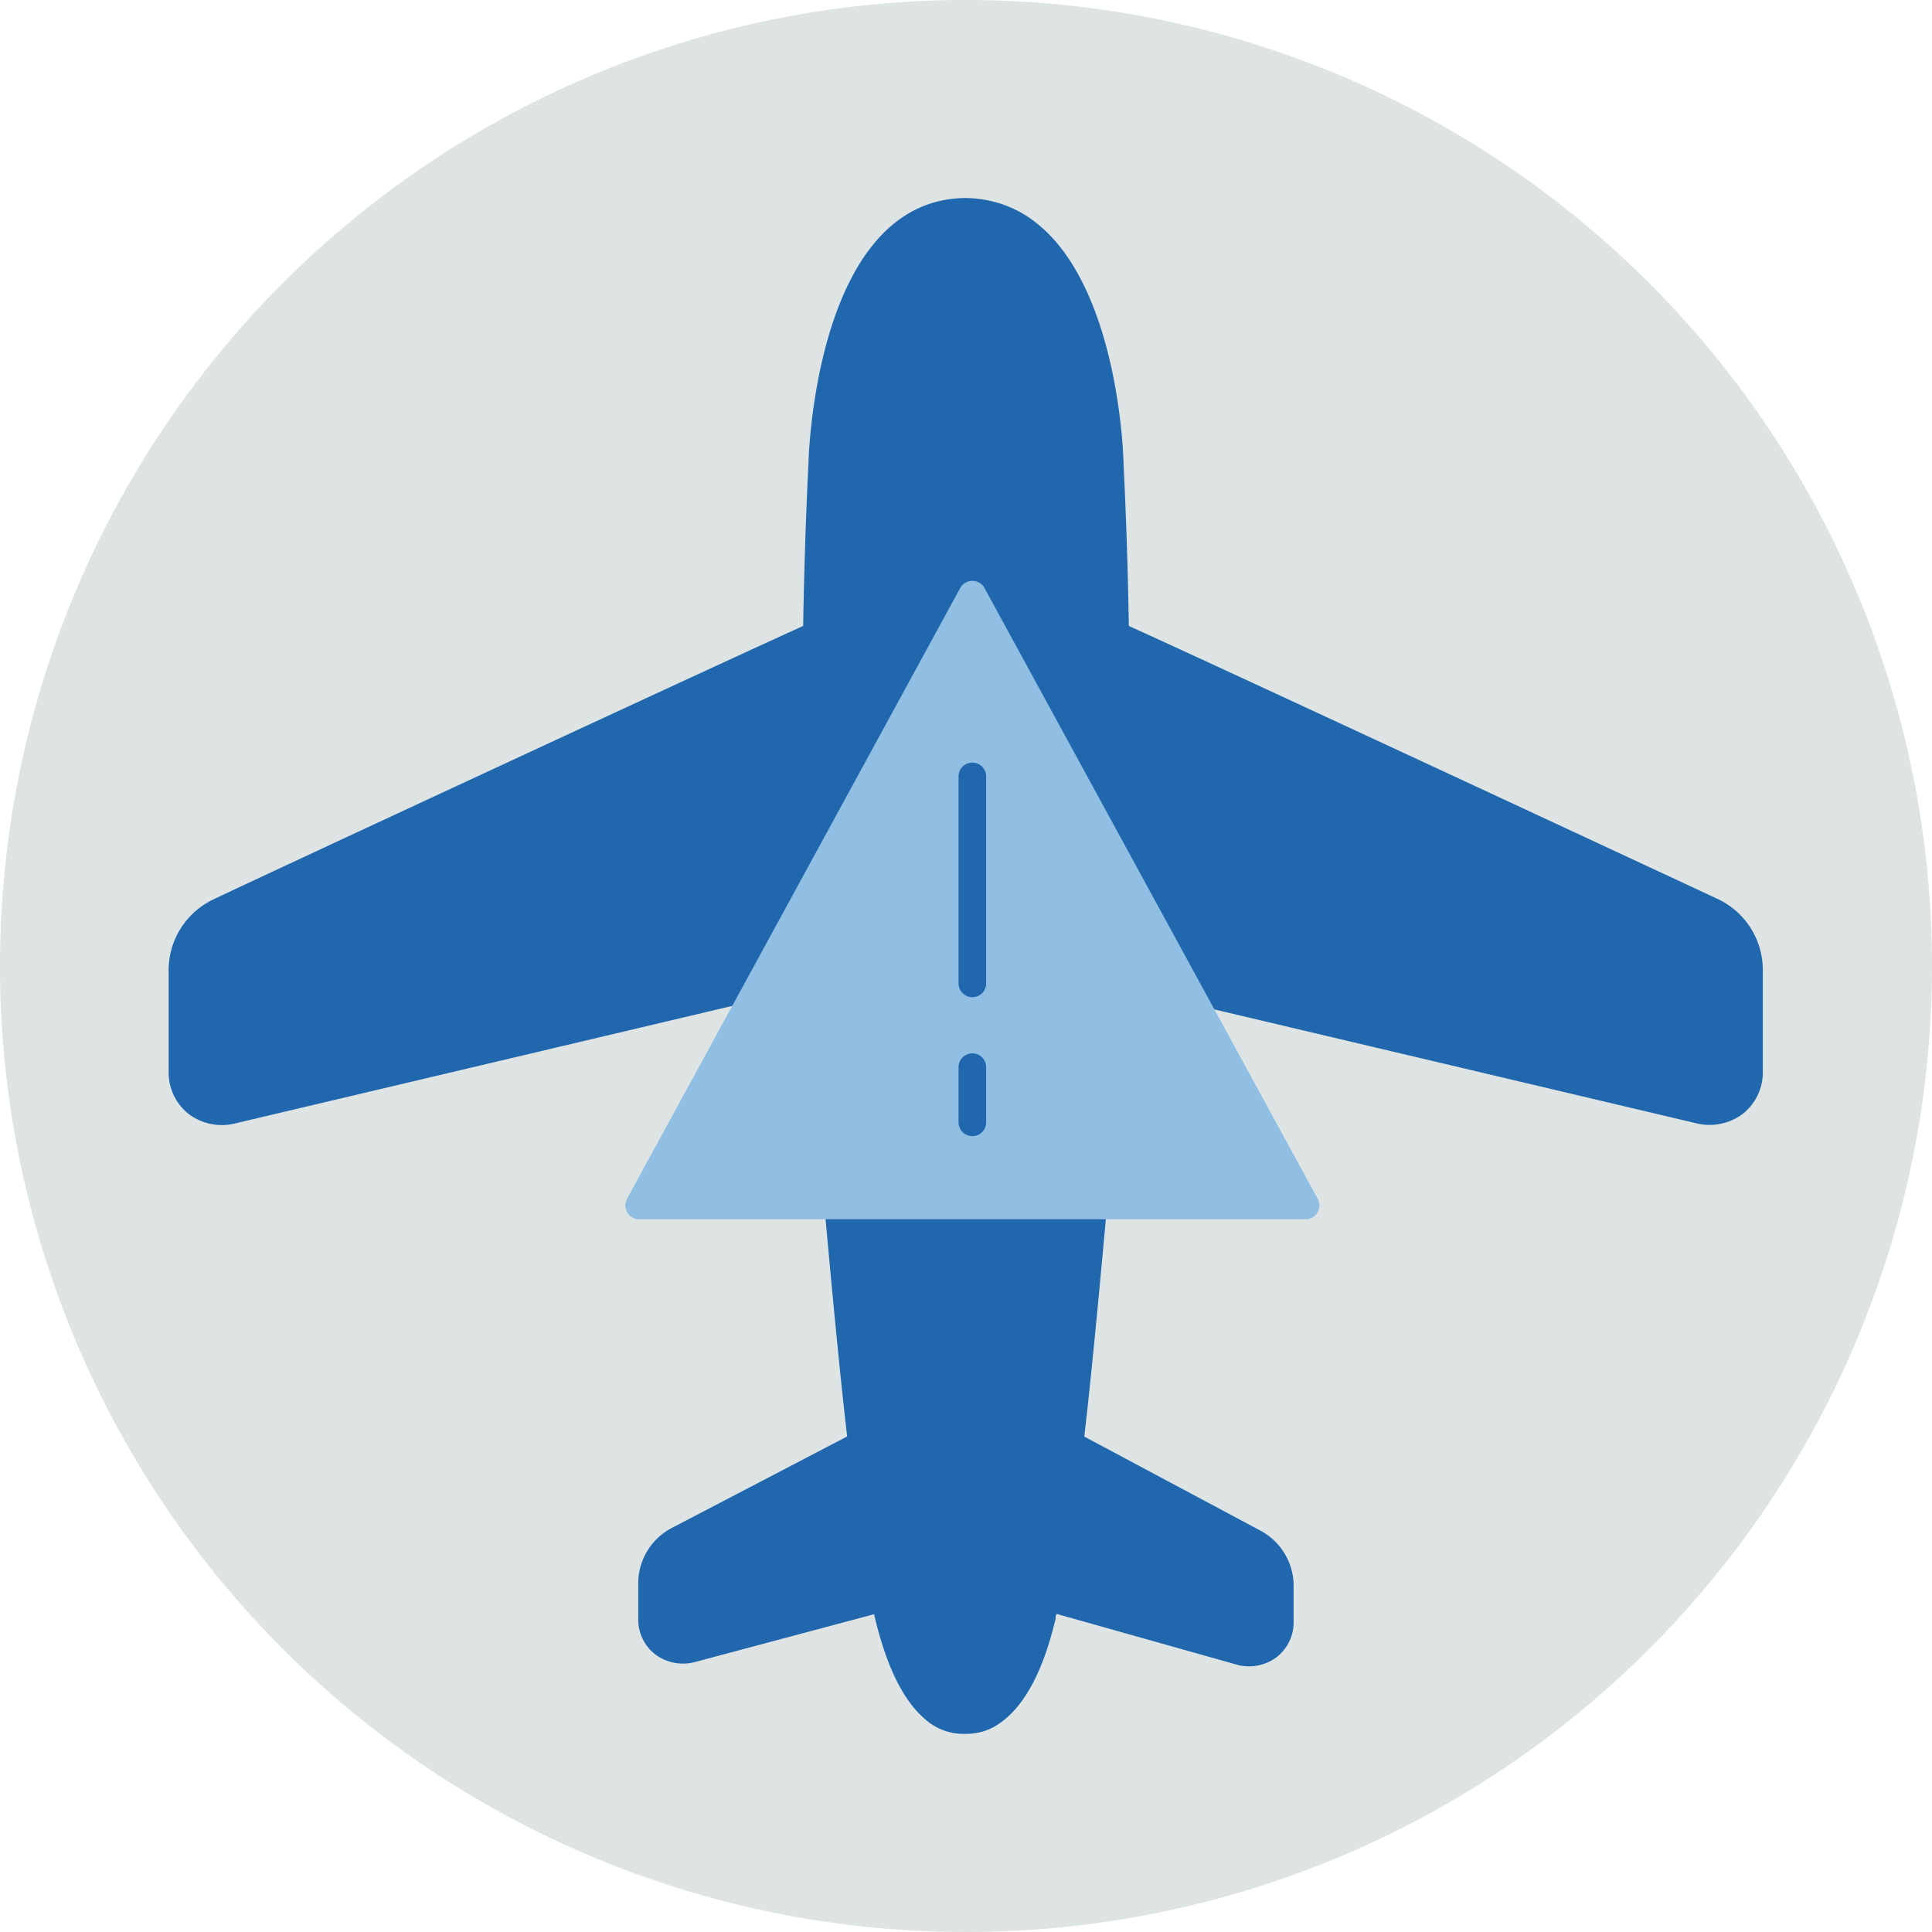
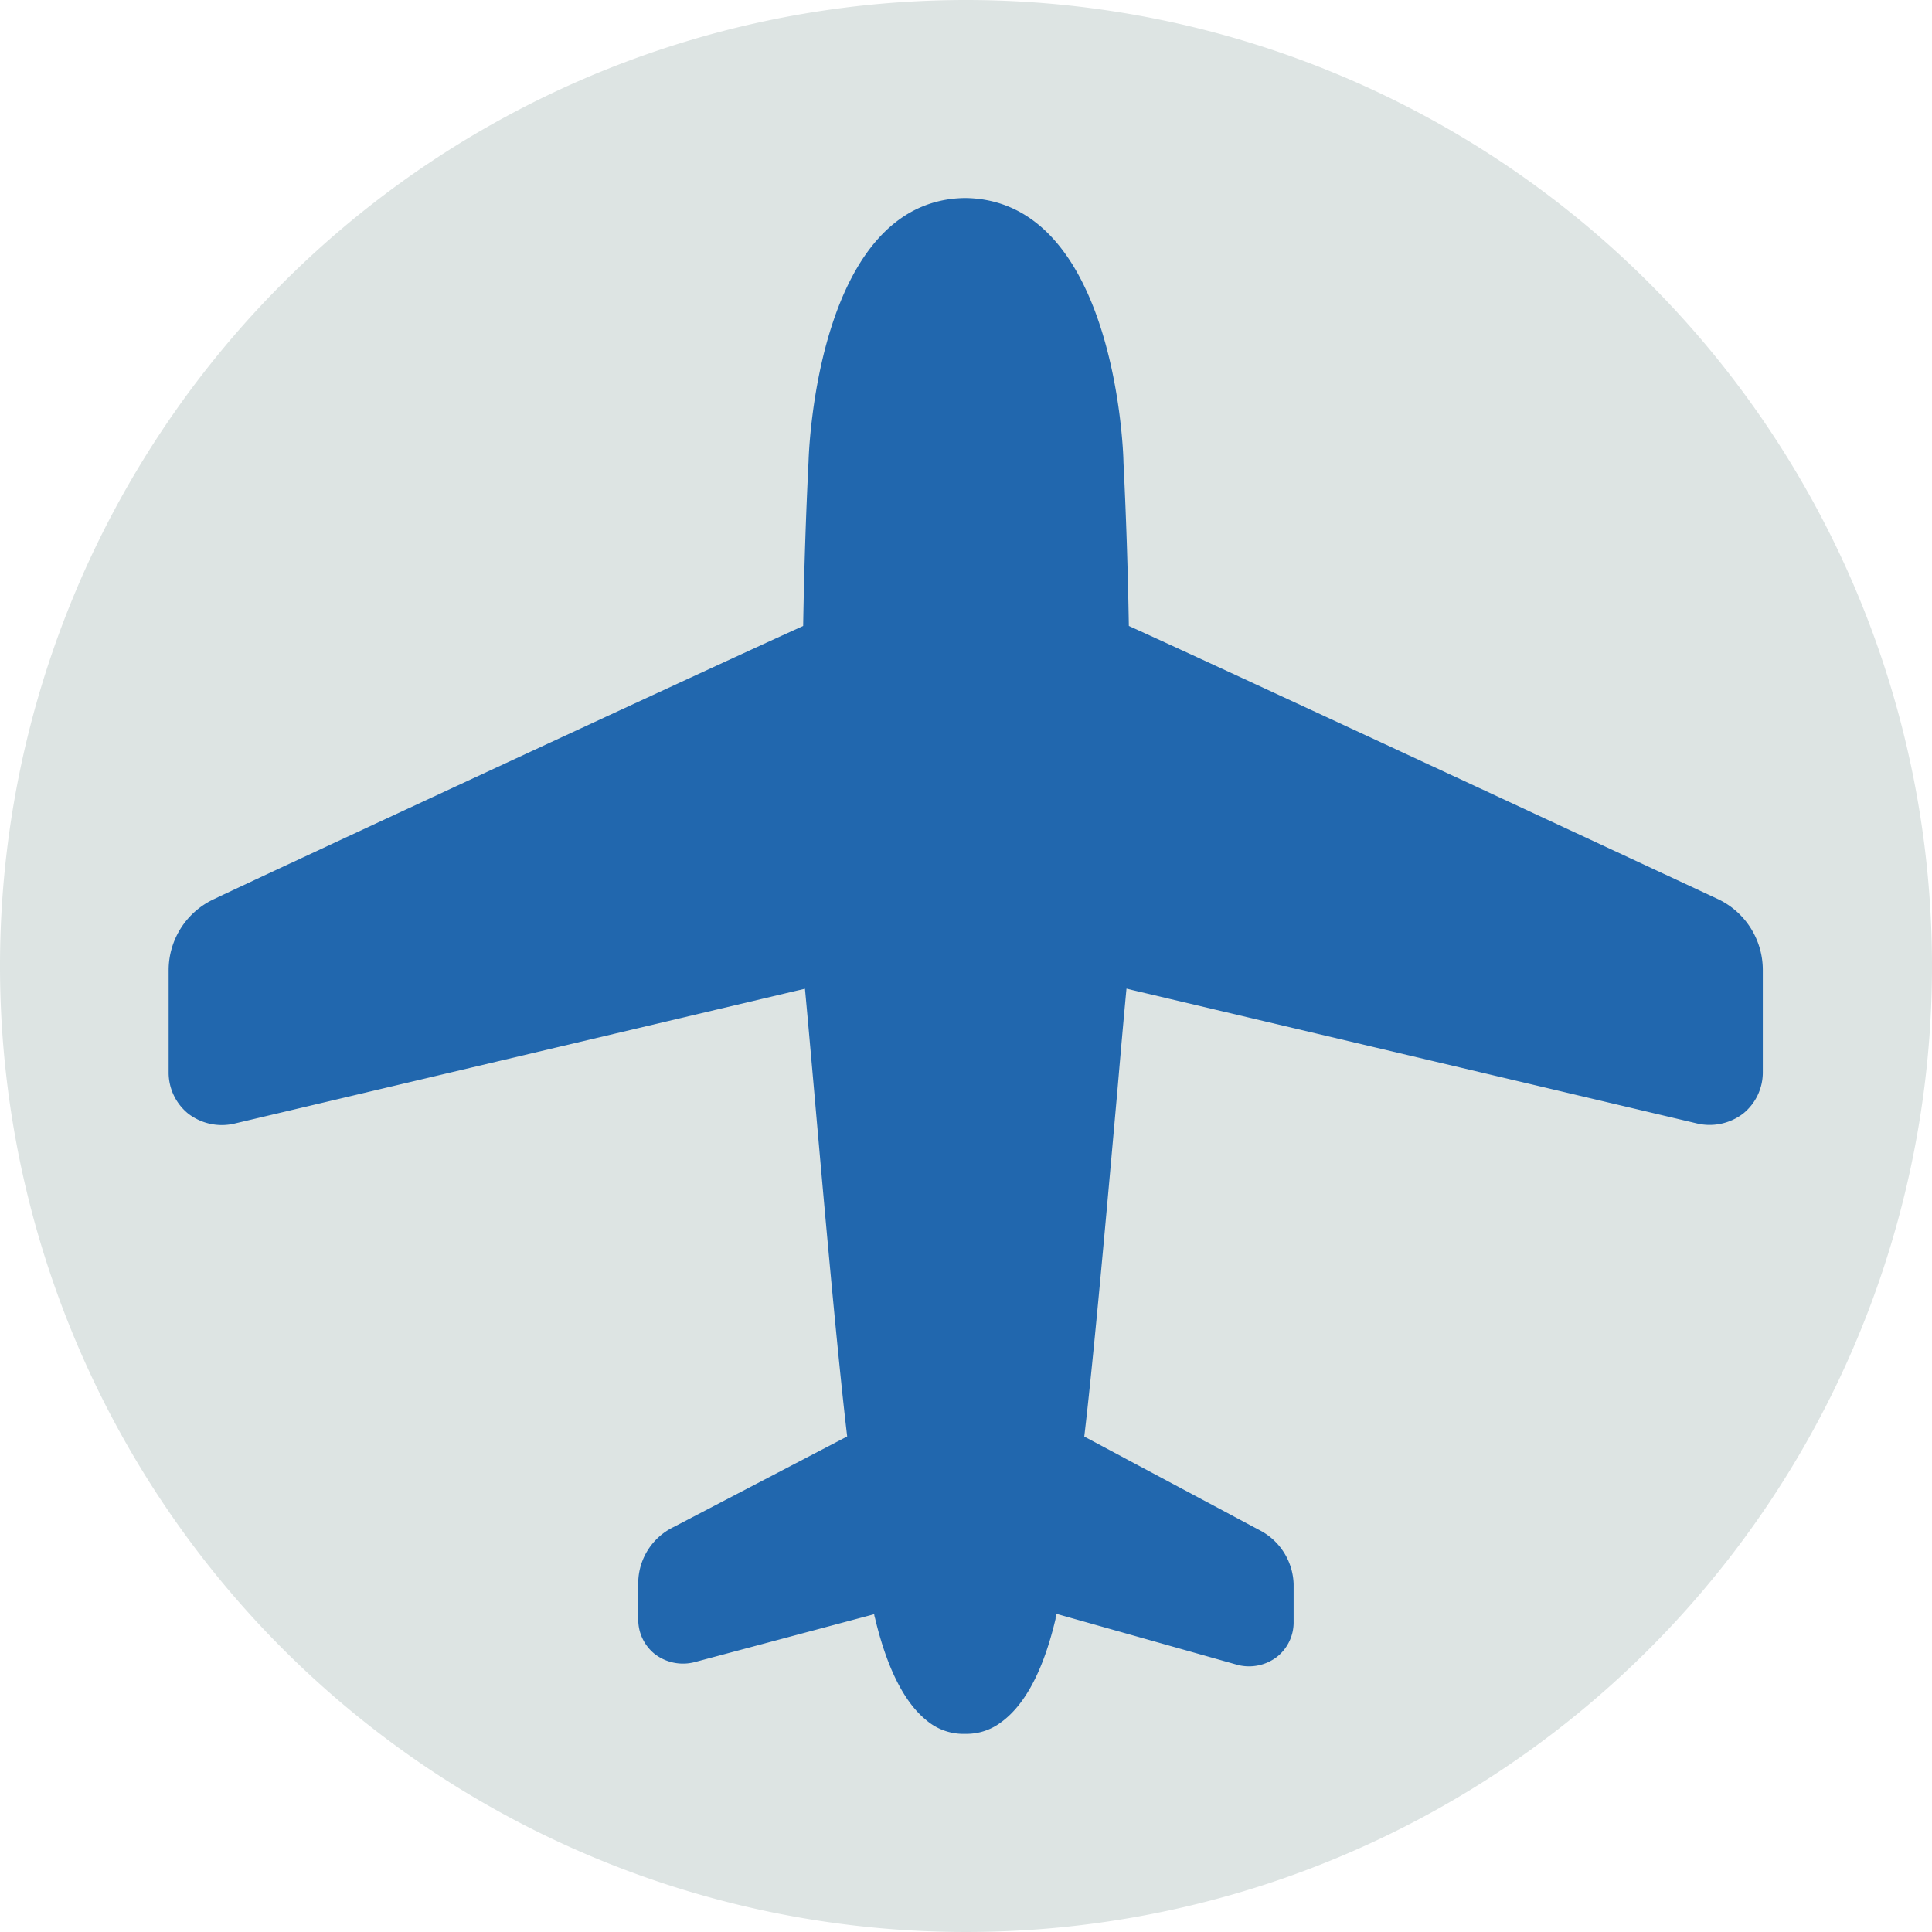
<svg xmlns="http://www.w3.org/2000/svg" viewBox="0 0 140 140">
  <defs>
    <style>.cls-1{fill:#dde4e3;fill-rule:evenodd;}.cls-2{fill:#2167ae;}.cls-3{fill:#91bfe3;}</style>
  </defs>
  <g id="Circle">
    <g id="Mask">
      <g id="path-1">
        <path class="cls-1" d="M140,70A70,70,0,1,1,70,0a70,70,0,0,1,70,70" />
      </g>
    </g>
  </g>
  <g id="Design">
    <path class="cls-2" d="M124.42,65.12h0c-1.54-.72-35.78-16.67-42.62-19.76-.07-4.1-.2-8.09-.39-11.87,0-.77-.63-19-11.46-19.14-10.73.11-11.34,18.37-11.36,19.1-.19,3.81-.32,7.81-.39,11.91-6.86,3.1-41.08,19-42.62,19.76a5.68,5.68,0,0,0-3.36,5.18v7.4a3.83,3.83,0,0,0,1.42,3,4,4,0,0,0,3.43.7l40.44-9.56.82-.19c.17,1.79.41,4.51.66,7.33.72,8.2,1.7,19.23,2.4,25.11L48.8,110.66a4.54,4.54,0,0,0-2.55,3.94v2.73a3.19,3.19,0,0,0,1.2,2.53,3.36,3.36,0,0,0,2.9.58l13-3.47c0,.14.06.26.08.38,1,4.13,2.38,6.23,3.68,7.29a4.13,4.13,0,0,0,2.85,1h.18a4.14,4.14,0,0,0,2.43-.86c1.37-1,2.89-3.1,3.92-7.47,0-.11,0-.23.08-.36l13.13,3.7a3.33,3.33,0,0,0,2.85-.6,3.18,3.18,0,0,0,1.19-2.53v-2.73a4.55,4.55,0,0,0-2.45-3.9l-12.72-6.79c.7-5.89,1.68-17,2.41-25.18.24-2.8.48-5.5.65-7.28l.41.1,40.85,9.65a4,4,0,0,0,3.43-.7,3.83,3.83,0,0,0,1.42-3V70.3A5.68,5.68,0,0,0,124.42,65.12Z" />
-     <path class="cls-3" d="M95.48,86.86,71.34,42.61a1,1,0,0,0-.88-.52,1,1,0,0,0-.88.52L45.44,86.86a1,1,0,0,0,.88,1.49H94.59a1,1,0,0,0,.89-1.49Z" />
-     <path class="cls-2" d="M70.46,72.26a1,1,0,0,1-1-1v-15a1,1,0,1,1,2,0v15A1,1,0,0,1,70.46,72.26Z" />
    <path class="cls-2" d="M70.46,82.33a1,1,0,0,1-1-1v-4a1,1,0,1,1,2,0v4A1,1,0,0,1,70.46,82.33Z" />
  </g>
</svg>